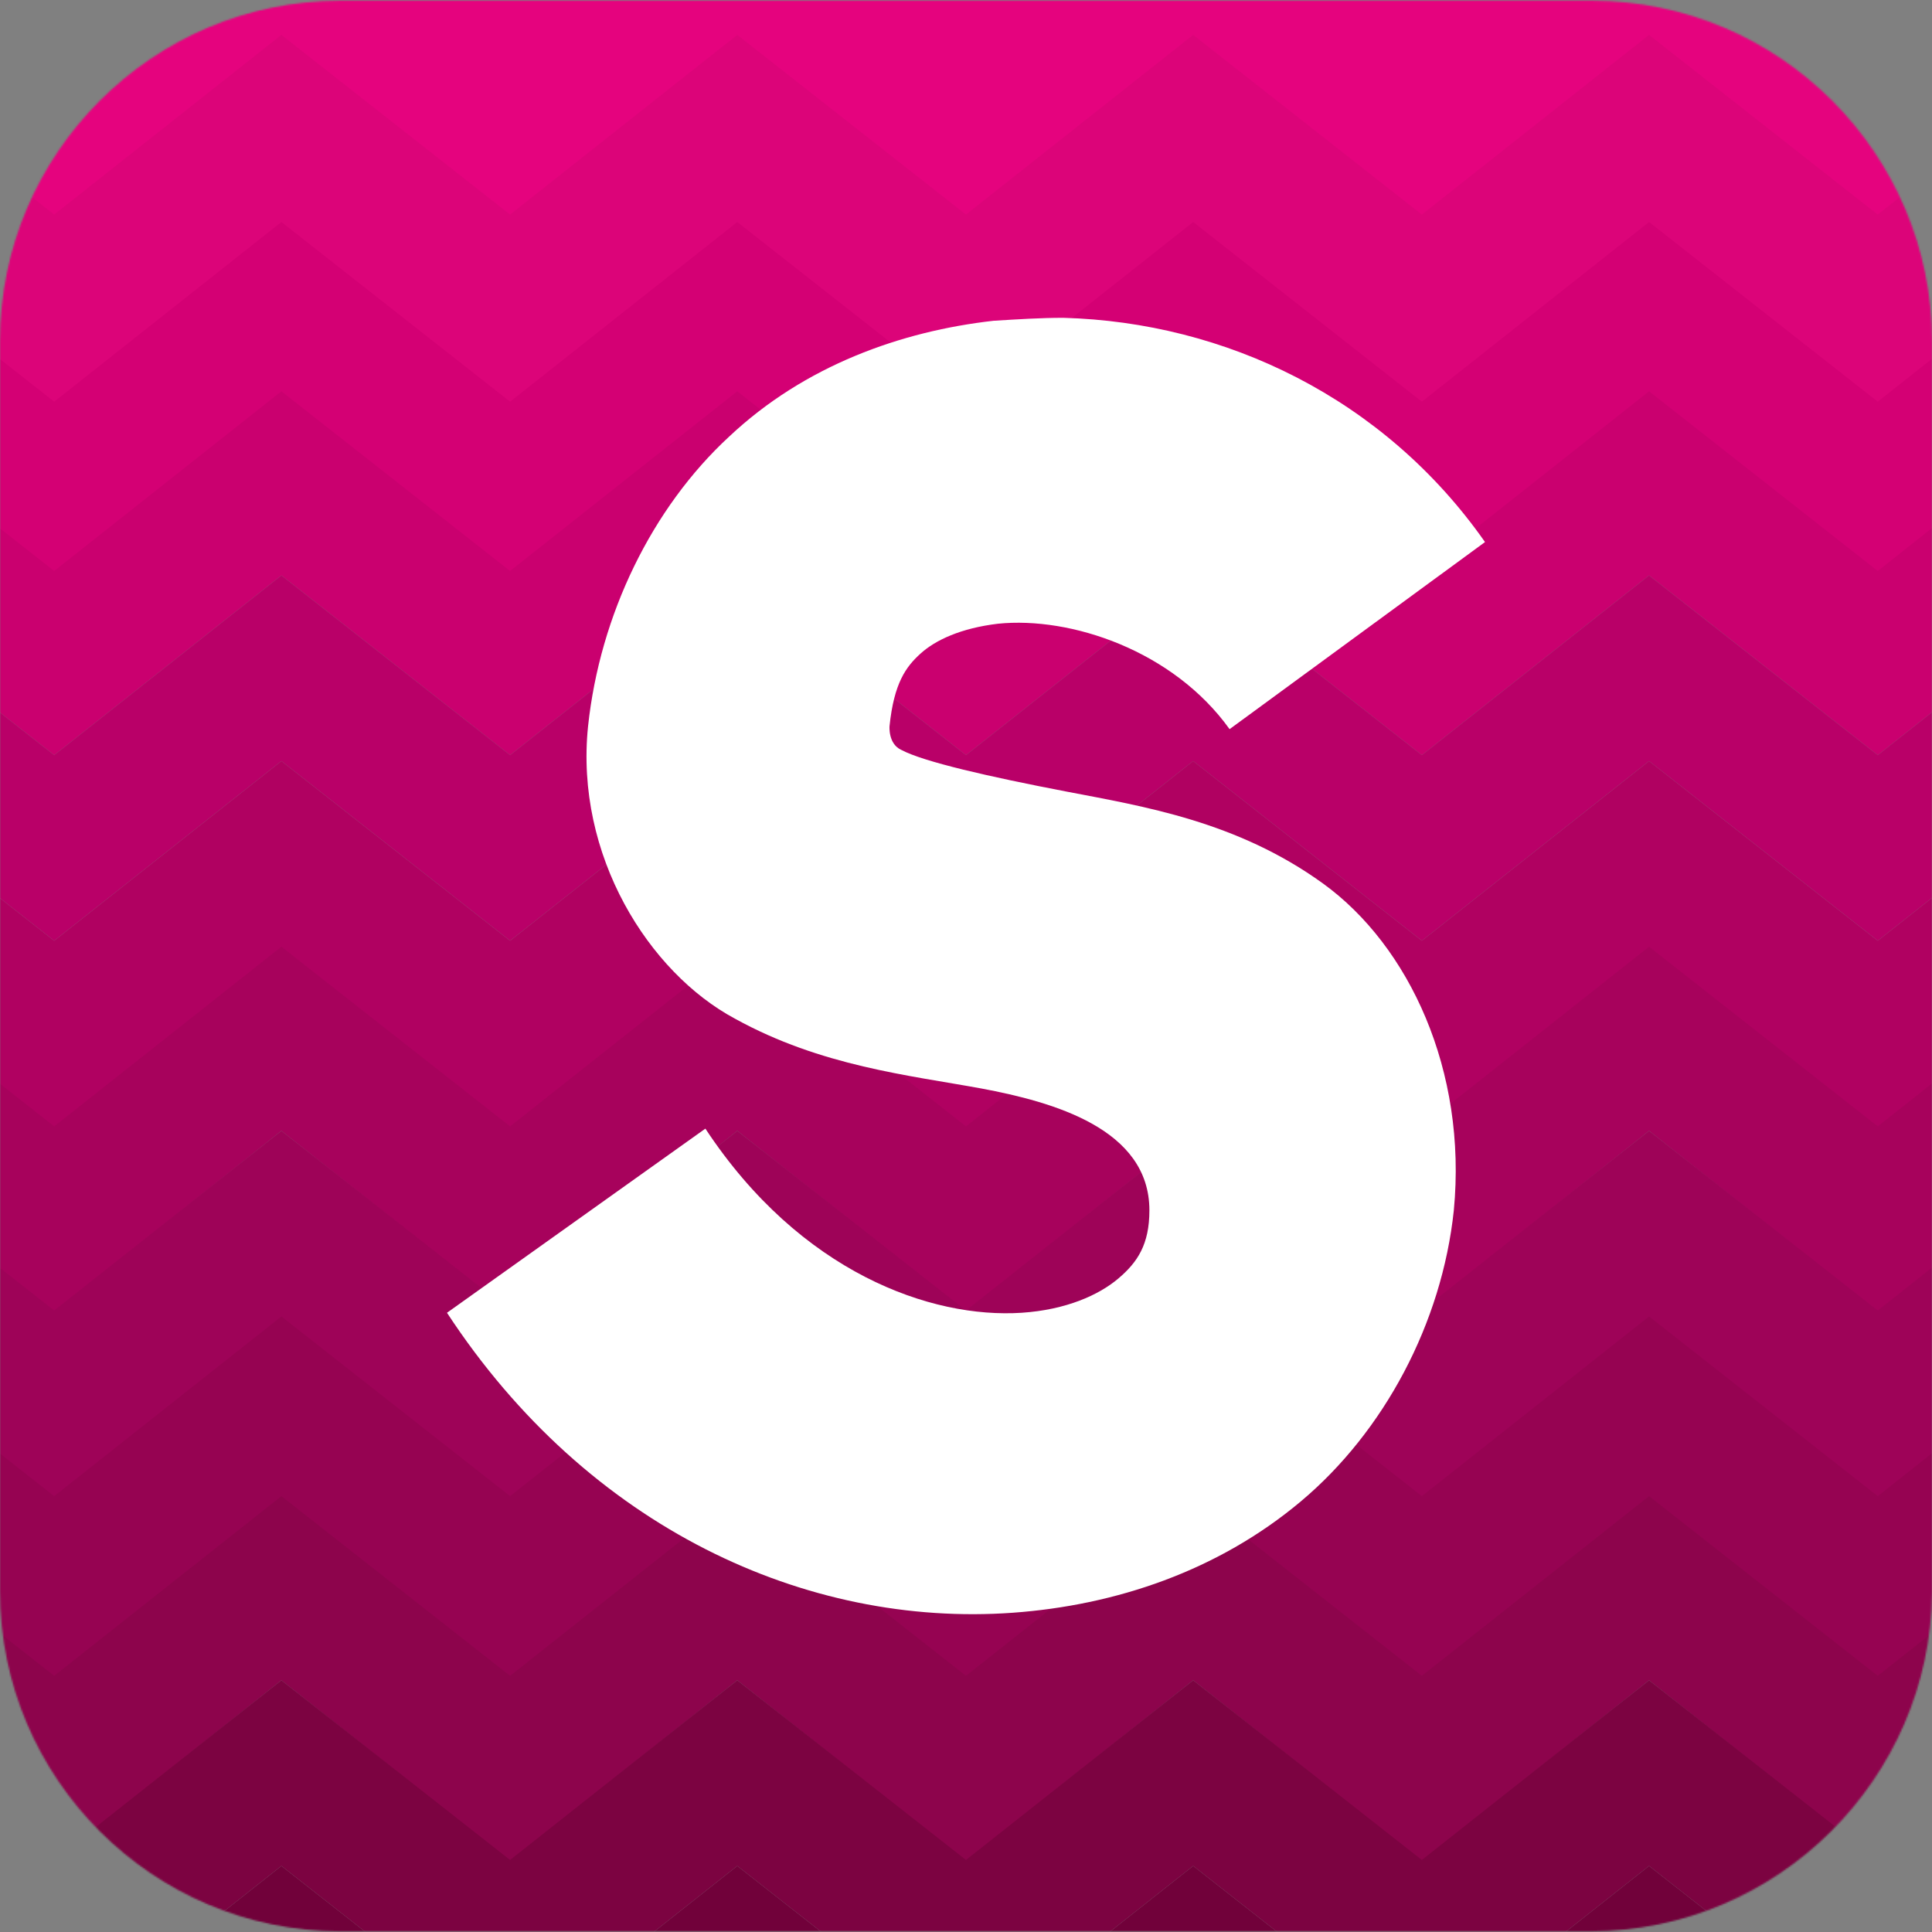
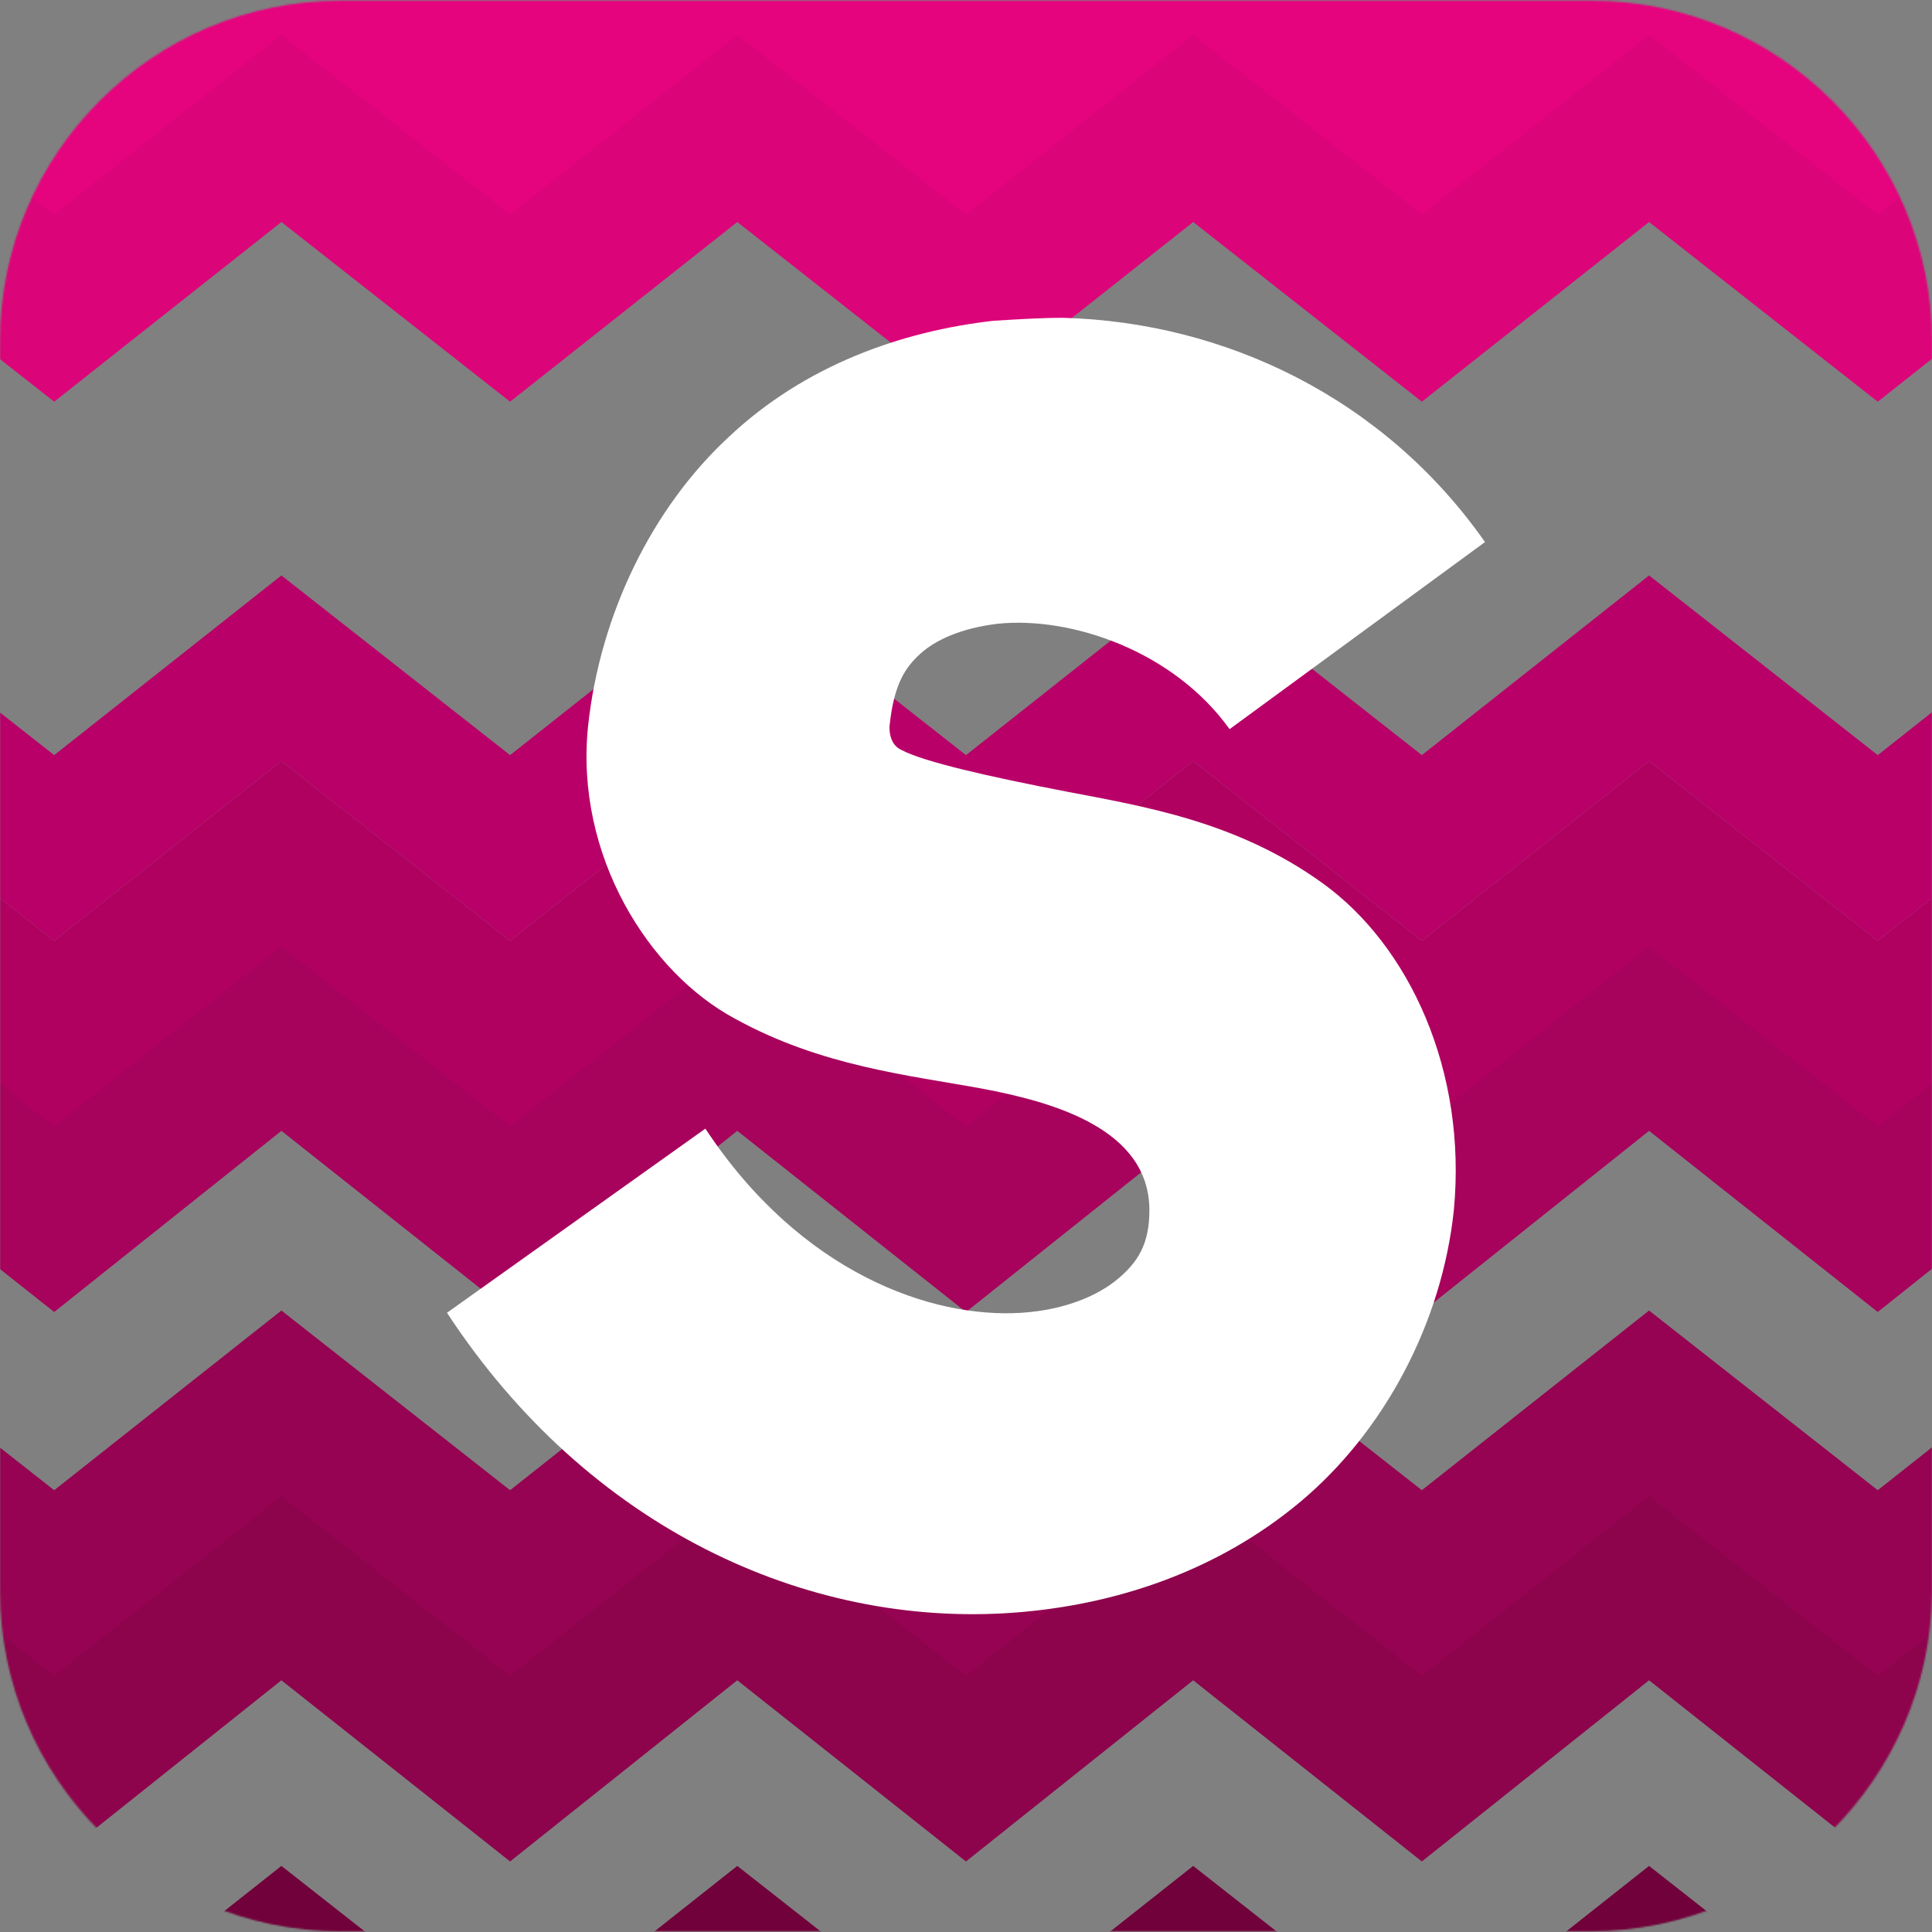
<svg xmlns="http://www.w3.org/2000/svg" xmlns:xlink="http://www.w3.org/1999/xlink" width="1200px" height="1200px" viewBox="0 0 1200 1200" version="1.1">
  <rect x="0" y="0" width="1200" height="1200" fill="#808080" stroke="none" />
  <title>logo</title>
  <defs>
    <path d="M987.855,1199.078 L211.222,1199.078 C95.004,1199.078 0,1104.074 0,987.855 L0,211.222 C0,95.004 95.004,0 211.222,0 L988.778,0 C1104.996,0 1200,95.004 1200,211.222 L1200,988.778 C1199.078,1104.074 1104.074,1199.078 987.855,1199.078 Z" id="path-1" />
  </defs>
  <g id="logo" stroke="none" stroke-width="1" fill="none" fill-rule="evenodd">
    <g id="Assets/Favicon" transform="translate(0, 0.461)">
      <g id="Group-9" transform="translate(0, 0)">
        <mask id="mask-2" fill="white">
          <use xlink:href="#path-1" />
        </mask>
        <g id="SVGID_1_" />
        <g id="Group-8" mask="url(#mask-2)" fill-rule="nonzero">
          <g transform="translate(-249.51, -128.209)" id="Combined-Shape">
            <path d="M0,1455.496 L0,1398.309 L141.122,1286.703 L283.167,1398.309 L424.289,1286.703 L566.328,1398.305 L707.447,1286.703 L849.491,1398.309 L990.613,1286.703 L1132.652,1398.305 L1273.771,1286.703 L1415.816,1398.309 L1556.938,1286.703 L1698.982,1398.309 L1698.982,1455.496 L0,1455.496 Z" fill="#71013A" />
            <path d="M1556.938,1056.111 L1698.982,1167.717 L1698.982,1283.935 L1556.938,1171.407 L1415.816,1283.935 L1273.771,1171.407 L1132.657,1283.928 L1132.658,1283.935 L1132.652,1283.931 L1132.649,1283.935 L1132.648,1283.928 L990.613,1171.407 L849.491,1283.935 L707.447,1171.407 L566.333,1283.928 L566.334,1283.935 L566.328,1283.931 L566.324,1283.935 L566.324,1283.928 L424.289,1171.407 L283.167,1283.935 L141.122,1171.407 L0,1283.935 L0,1167.717 L141.122,1056.111 L283.167,1167.717 L424.289,1056.111 L566.328,1167.713 L707.447,1056.111 L849.491,1167.717 L990.613,1056.111 L1132.652,1167.713 L1273.771,1056.111 L1415.816,1167.717 L1556.938,1056.111 Z" fill="#8D044C" />
            <path d="M1556.938,941.737 L1698.982,1053.344 L1698.982,1168.64 L1556.938,1057.033 L1415.816,1168.64 L1273.771,1057.033 L1132.657,1168.632 L1132.658,1168.64 L1132.652,1168.635 L1132.649,1168.64 L1132.648,1168.632 L990.613,1057.033 L849.491,1168.64 L707.447,1057.033 L566.333,1168.632 L566.334,1168.64 L566.328,1168.635 L566.324,1168.64 L566.324,1168.632 L424.289,1057.033 L283.167,1168.64 L141.122,1057.033 L0,1168.64 L0,1053.344 L141.122,941.737 L283.167,1053.344 L424.289,941.737 L566.328,1053.339 L707.447,941.737 L849.491,1053.344 L990.613,941.737 L1132.652,1053.339 L1273.771,941.737 L1415.816,1053.344 L1556.938,941.737 Z" fill="#960352" />
-             <path d="M1556.938,1171.407 L1698.982,1283.013 L1698.982,1398.309 L1556.938,1286.703 L1415.816,1398.309 L1273.771,1286.703 L1132.657,1398.302 L1132.658,1398.309 L1132.652,1398.305 L1132.649,1398.309 L1132.648,1398.302 L990.613,1286.703 L849.491,1398.309 L707.447,1286.703 L566.333,1398.302 L566.334,1398.309 L566.328,1398.305 L566.324,1398.309 L566.324,1398.302 L424.289,1286.703 L283.167,1398.309 L141.122,1286.703 L0,1398.309 L0,1283.013 L141.122,1171.407 L283.167,1283.013 L424.289,1171.407 L566.328,1283.009 L707.447,1171.407 L849.491,1283.013 L990.613,1171.407 L1132.652,1283.009 L1273.771,1171.407 L1415.816,1283.013 L1556.938,1171.407 Z" fill="#7C0341" />
            <path d="M1556.938,714.835 L1698.982,826.441 L1698.982,942.659 L1556.938,830.131 L1415.816,942.659 L1273.771,830.131 L1132.657,942.652 L1132.658,942.659 L1132.652,942.655 L1132.649,942.659 L1132.648,942.652 L990.613,830.131 L849.491,942.659 L707.447,830.131 L566.333,942.652 L566.334,942.659 L566.328,942.655 L566.324,942.659 L566.324,942.652 L424.289,830.131 L283.167,942.659 L141.122,830.131 L0,942.659 L0,826.441 L141.122,714.835 L283.167,826.441 L424.289,714.835 L566.328,826.437 L707.447,714.835 L849.491,826.441 L990.613,714.835 L1132.652,826.437 L1273.771,714.835 L1415.816,826.441 L1556.938,714.835 Z" fill="#A7025C" />
            <path d="M1556.938,600.461 L1698.982,712.068 L1698.982,827.364 L1556.938,715.757 L1415.816,827.364 L1273.771,715.757 L1132.657,827.356 L1132.658,827.364 L1132.652,827.359 L1132.649,827.364 L1132.648,827.356 L990.613,715.757 L849.491,827.364 L707.447,715.757 L566.333,827.356 L566.334,827.364 L566.328,827.359 L566.324,827.364 L566.324,827.356 L424.289,715.757 L283.167,827.364 L141.122,715.757 L0,827.364 L0,712.068 L141.122,600.461 L283.167,712.068 L424.289,600.461 L566.328,712.063 L707.447,600.461 L849.491,712.068 L990.613,600.461 L1132.652,712.063 L1273.771,600.461 L1415.816,712.068 L1556.938,600.461 Z" fill="#B00161" />
-             <path d="M1556.938,830.131 L1698.982,941.737 L1698.982,1057.033 L1556.938,945.427 L1415.816,1057.033 L1273.771,945.427 L1132.657,1057.026 L1132.658,1057.033 L1132.652,1057.029 L1132.649,1057.033 L1132.648,1057.026 L990.613,945.427 L849.491,1057.033 L707.447,945.427 L566.333,1057.026 L566.334,1057.033 L566.328,1057.029 L566.324,1057.033 L566.324,1057.026 L424.289,945.427 L283.167,1057.033 L141.122,945.427 L0,1057.033 L0,941.737 L141.122,830.131 L283.167,941.737 L424.289,830.131 L566.328,941.733 L707.447,830.131 L849.491,941.737 L990.613,830.131 L1132.652,941.733 L1273.771,830.131 L1415.816,941.737 L1556.938,830.131 Z" fill="#9E0358" />
-             <path d="M1556.938,369.869 L1698.982,481.476 L1698.982,596.772 L1556.938,485.165 L1415.816,596.772 L1273.771,485.165 L1132.657,596.764 L1132.658,596.772 L1132.652,596.767 L1132.649,596.772 L1132.648,596.764 L990.613,485.165 L849.491,596.772 L707.447,485.165 L566.333,596.764 L566.334,596.772 L566.328,596.767 L566.324,596.772 L566.324,596.764 L424.289,485.165 L283.167,596.772 L141.122,485.165 L0,596.772 L0,481.476 L141.122,369.869 L283.167,481.476 L424.289,369.869 L566.328,481.471 L707.447,369.869 L849.491,481.476 L990.613,369.869 L1132.652,481.471 L1273.771,369.869 L1415.816,481.476 L1556.938,369.869 Z" fill="#CA006F" />
-             <path d="M1556.938,255.496 L1698.982,367.102 L1698.982,482.398 L1556.938,370.792 L1415.816,482.398 L1273.771,370.792 L1132.657,482.391 L1132.658,482.398 L1132.652,482.394 L1132.649,482.398 L1132.648,482.391 L990.613,370.792 L849.491,482.398 L707.447,370.792 L566.333,482.391 L566.334,482.398 L566.328,482.394 L566.324,482.398 L566.324,482.391 L424.289,370.792 L283.167,482.398 L141.122,370.792 L0,482.398 L0,367.102 L141.122,255.496 L283.167,367.102 L424.289,255.496 L566.328,367.098 L707.447,255.496 L849.491,367.102 L990.613,255.496 L1132.652,367.098 L1273.771,255.496 L1415.816,367.102 L1556.938,255.496 Z" fill="#D40074" />
            <path d="M1556.938,485.165 L1698.982,596.772 L1698.982,712.068 L1556.938,600.461 L1415.816,712.068 L1273.771,600.461 L1132.657,712.06 L1132.658,712.068 L1132.652,712.063 L1132.649,712.068 L1132.648,712.06 L990.613,600.461 L849.491,712.068 L707.447,600.461 L566.333,712.06 L566.334,712.068 L566.328,712.063 L566.324,712.068 L566.324,712.06 L424.289,600.461 L283.167,712.068 L141.122,600.461 L0,712.068 L0,596.772 L141.122,485.165 L283.167,596.772 L424.289,485.165 L566.328,596.767 L707.447,485.165 L849.491,596.772 L990.613,485.165 L1132.652,596.767 L1273.771,485.165 L1415.816,596.772 L1556.938,485.165 Z" fill="#B90068" />
            <path d="M1556.938,34.128 L1698.982,145.734 L1698.982,261.952 L1556.938,150.346 L1415.816,261.952 L1273.771,150.346 L1132.657,261.945 L1132.658,261.952 L1132.652,261.948 L1132.649,261.952 L1132.648,261.945 L990.613,150.346 L849.491,261.952 L707.447,150.346 L566.333,261.945 L566.334,261.952 L566.328,261.948 L566.324,261.952 L566.324,261.945 L424.289,150.346 L283.167,261.952 L141.122,150.346 L0,261.952 L0,145.734 L141.122,34.128 L283.167,145.734 L424.289,34.128 L566.328,145.73 L707.447,34.128 L849.491,145.734 L990.613,34.128 L1132.652,145.73 L1273.771,34.128 L1415.816,145.734 L1556.938,34.128 Z" fill="#E5037E" />
            <path d="M242.583,0 L283.167,31.36 L323.751,0 L525.749,0 L566.329,31.357 L606.909,0 L808.907,0 L849.491,31.36 L890.075,0 L1092.074,0 L1132.653,31.357 L1173.233,0 L1375.231,0 L1415.816,31.36 L1456.4,0 L1658.398,0 L1698.982,31.36 L1698.982,147.579 L1556.938,35.05 L1415.816,147.579 L1273.771,35.05 L1132.657,147.571 L1132.658,147.579 L1132.652,147.574 L1132.649,147.579 L1132.648,147.571 L990.613,35.05 L849.491,147.579 L707.447,35.05 L566.333,147.571 L566.334,147.579 L566.328,147.574 L566.324,147.579 L566.324,147.571 L424.289,35.05 L283.167,147.579 L141.122,35.05 L0,147.579 L0,31.36 L40.584,0 L242.583,0 Z" fill="#E5037E" />
            <path d="M1556.938,149.424 L1698.982,261.03 L1698.982,377.248 L1556.938,265.642 L1415.816,377.248 L1273.771,265.642 L1132.657,377.241 L1132.658,377.248 L1132.652,377.244 L1132.649,377.248 L1132.648,377.241 L990.613,265.642 L849.491,377.248 L707.447,265.642 L566.333,377.241 L566.334,377.248 L566.328,377.244 L566.324,377.248 L566.324,377.241 L424.289,265.642 L283.167,377.248 L141.122,265.642 L0,377.248 L0,261.03 L141.122,149.424 L283.167,261.03 L424.289,149.424 L566.328,261.026 L707.447,149.424 L849.491,261.03 L990.613,149.424 L1132.652,261.026 L1273.771,149.424 L1415.816,261.03 L1556.938,149.424 Z" fill="#DC0479" />
          </g>
        </g>
        <path d="M571.868,405.393 C581.091,397.091 596.772,389.712 619.831,386.945 C665.027,382.333 728.67,403.548 763.72,452.433 L922.367,336.215 C859.646,246.745 760.953,199.705 660.415,196.938 L660.415,196.938 C646.58,196.938 631.822,197.86 617.064,198.782 C559.877,205.239 499.923,226.453 452.882,270.727 C404.919,315.001 372.636,381.411 365.257,450.589 C356.956,530.835 403.075,603.702 456.572,632.295 C510.069,661.811 564.489,667.345 609.685,675.646 C653.958,683.948 713.912,700.55 713.912,751.28 C713.912,772.495 706.533,783.563 694.543,793.709 C682.552,803.855 662.26,813.079 634.589,814.924 C578.324,818.613 497.156,790.02 438.125,700.55 L277.633,814.924 C365.257,948.667 500.846,1010.466 629.055,1001.242 C692.698,996.63 756.341,975.416 807.994,932.064 C859.646,888.713 895.619,821.38 902.998,751.28 C911.299,664.578 875.327,587.099 821.829,548.36 C768.332,509.62 710.223,500.396 662.26,491.173 C614.297,481.949 573.713,472.725 559.877,465.346 C551.576,461.657 552.498,450.589 552.498,450.589 C555.265,423.84 562.644,413.694 571.868,405.393 Z" id="Path" fill="#FFFFFF" fill-rule="nonzero" mask="url(#mask-2)" />
      </g>
    </g>
  </g>
</svg>